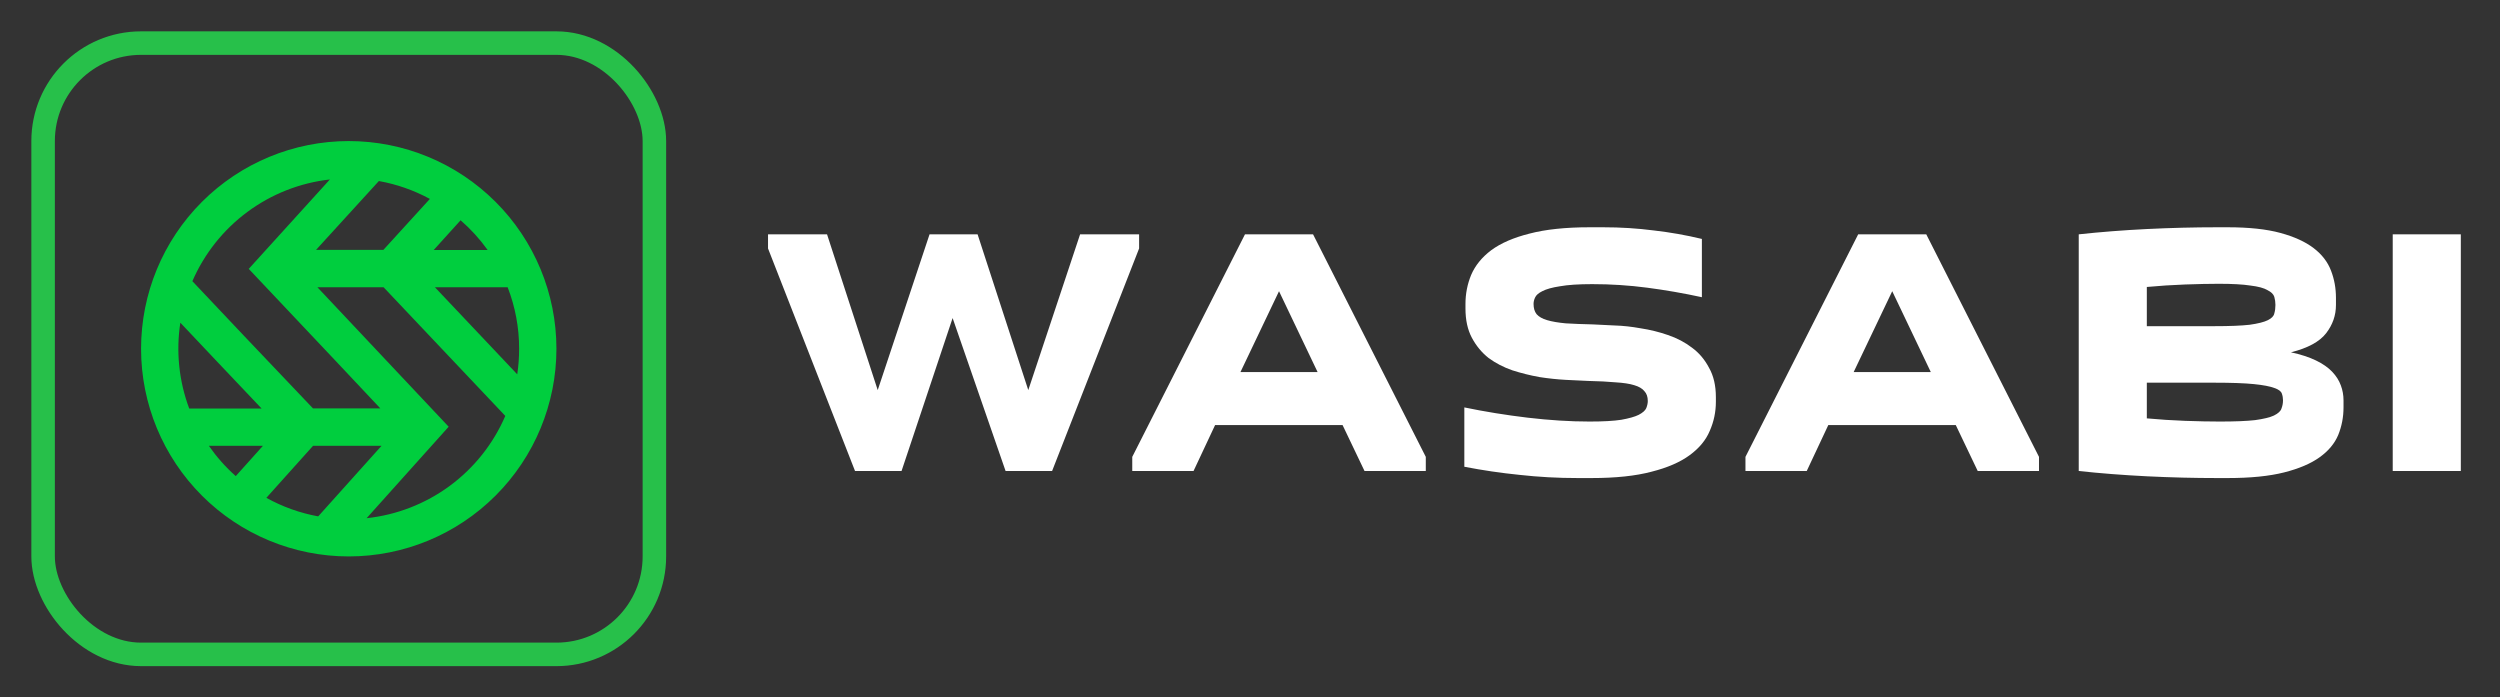
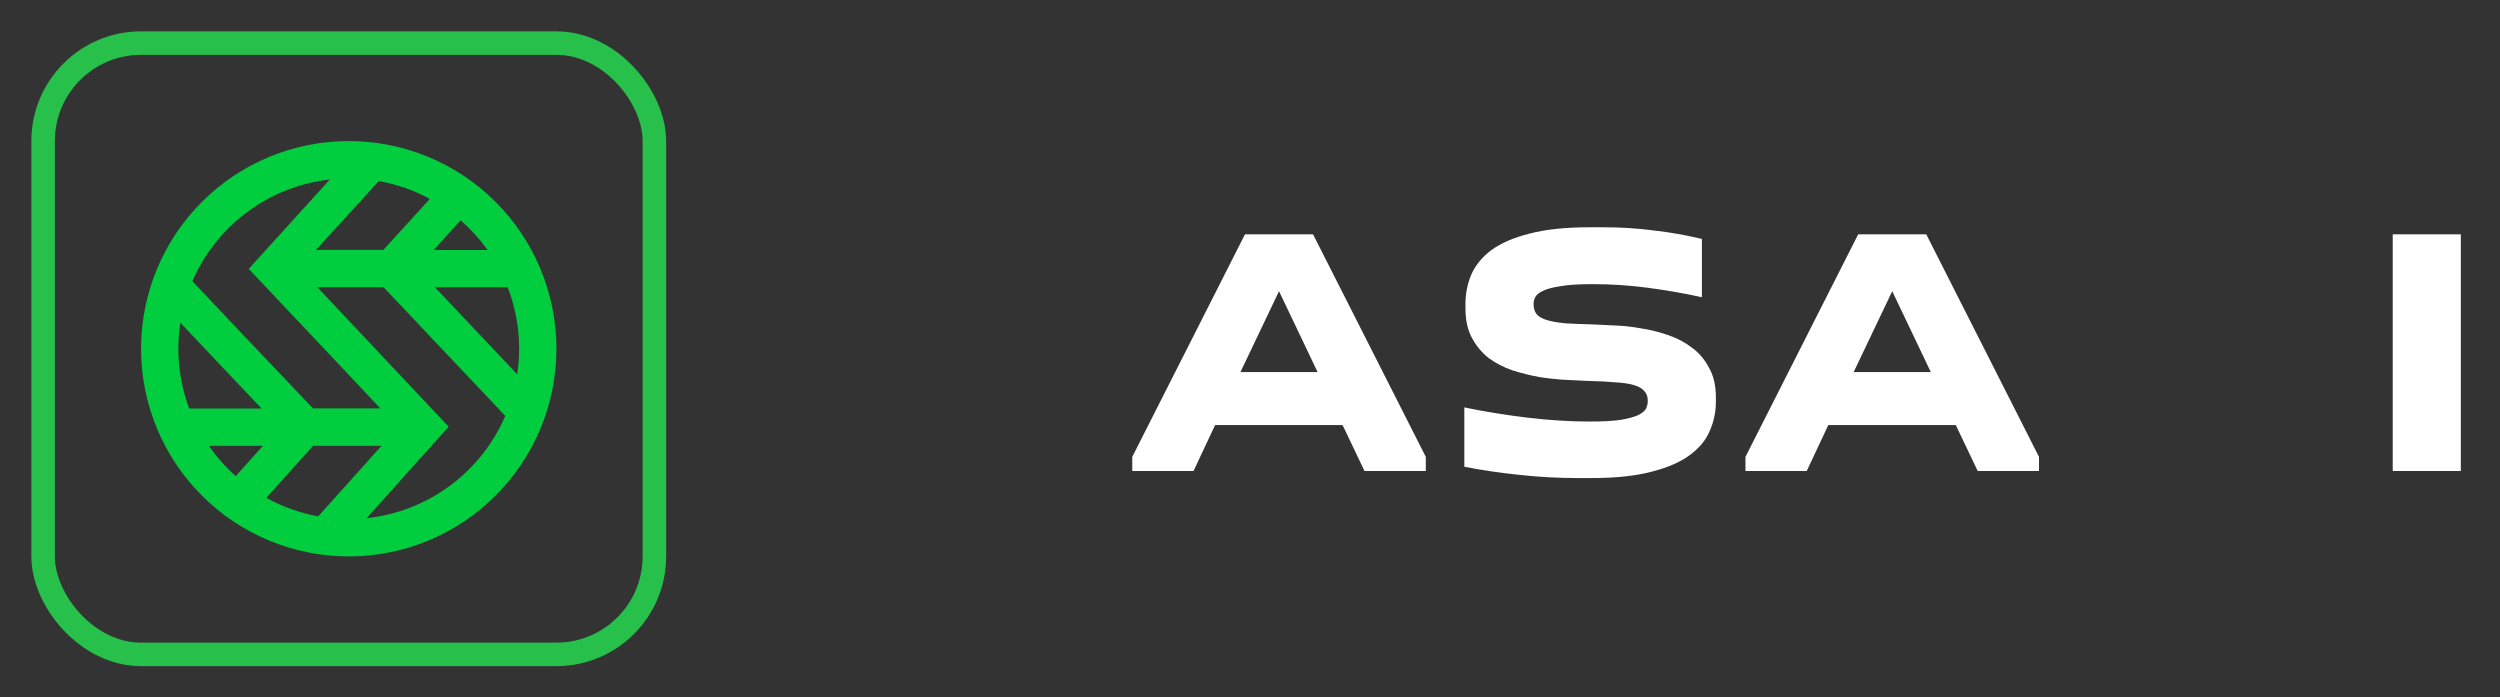
<svg xmlns="http://www.w3.org/2000/svg" width="319" height="89" viewBox="0 0 319 89" fill="none">
  <rect x="0" y="0" width="319" height="89" fill="#333333" stroke="none" />
  <path d="M25.762 25.762C20.792 30.731 18 37.472 18 44.5C18 51.528 20.792 58.269 25.762 63.238C30.731 68.208 37.472 71 44.5 71C51.528 71 58.269 68.208 63.238 63.238C68.208 58.269 71 51.528 71 44.5C71 37.472 68.208 30.731 63.238 25.762C58.269 20.792 51.528 18 44.5 18C37.472 18 30.731 20.792 25.762 25.762ZM42.094 22.898L31.739 34.309L42.766 45.985L48.532 52.113H39.938L31.105 42.82L24.547 35.879C26.072 32.363 28.497 29.312 31.578 27.033C34.659 24.754 38.286 23.328 42.094 22.898ZM48.344 23.101C50.621 23.508 52.818 24.278 54.851 25.382L48.922 31.883H40.327L48.344 23.101ZM23.011 41.176L27.651 46.087L33.382 52.13H24.145C22.834 48.634 22.444 44.859 23.012 41.169L23.011 41.176ZM48.687 56.883L40.602 65.89C38.283 65.467 36.049 64.668 33.988 63.523L39.949 56.882L48.687 56.883ZM26.649 56.883H33.551L30.081 60.751C28.787 59.602 27.636 58.304 26.649 56.883ZM46.781 66.122L57.25 54.45L40.504 36.657H48.949L64.476 53.071C62.949 56.62 60.505 59.699 57.396 61.992C54.286 64.285 50.623 65.711 46.781 66.122ZM65.999 47.762L55.495 36.653H64.776C65.747 39.154 66.244 41.814 66.241 44.497C66.242 45.591 66.161 46.684 65.999 47.767L65.999 47.762ZM62.21 31.896H55.343L58.773 28.107C60.062 29.228 61.215 30.496 62.211 31.884L62.21 31.896Z" fill="#00CE3E" />
  <rect x="5.5" y="5.5" width="78" height="78" rx="12.5" stroke="#27C04A" stroke-width="3" />
-   <path d="M105.53 29.901L111.997 49.778L118.61 29.901H124.74L131.208 49.778L137.82 29.901H145.35V31.704L134.248 60.099H128.312L121.554 40.583L115.038 60.099H109.101L98 31.704V29.901H105.53Z" fill="white" />
  <path d="M144.476 60.099V58.296L158.859 29.901H167.547L181.931 58.296V60.099H174.112L171.312 54.239H155.046L152.295 60.099H144.476ZM168.127 47.479L163.203 37.158L158.28 47.479H168.127Z" fill="white" />
  <path d="M202.825 53.789C204.563 53.789 205.914 53.714 206.88 53.563C207.877 53.383 208.617 53.173 209.1 52.932C209.615 52.662 209.936 52.377 210.065 52.076C210.194 51.745 210.258 51.445 210.258 51.175C210.258 50.634 210.113 50.213 209.824 49.913C209.566 49.582 209.132 49.327 208.521 49.147C207.941 48.966 207.153 48.846 206.156 48.786C205.19 48.696 204.016 48.636 202.632 48.606C201.828 48.576 200.878 48.531 199.784 48.47C198.69 48.41 197.564 48.29 196.406 48.11C195.247 47.9 194.105 47.614 192.979 47.254C191.852 46.863 190.839 46.337 189.938 45.676C189.069 44.985 188.361 44.129 187.814 43.107C187.267 42.085 186.994 40.839 186.994 39.366V38.78C186.994 37.488 187.235 36.256 187.718 35.084C188.232 33.883 189.085 32.831 190.276 31.93C191.499 31.028 193.123 30.322 195.151 29.811C197.21 29.27 199.768 29 202.825 29H204.563C206.783 29 208.939 29.135 211.031 29.406C213.122 29.646 215.165 30.007 217.16 30.487V37.924C214.811 37.413 212.479 37.008 210.162 36.707C207.877 36.407 205.544 36.256 203.163 36.256C201.425 36.256 200.058 36.346 199.06 36.527C198.063 36.677 197.307 36.887 196.792 37.158C196.309 37.398 196.003 37.669 195.875 37.969C195.746 38.239 195.682 38.51 195.682 38.78C195.682 39.321 195.81 39.757 196.068 40.087C196.357 40.418 196.808 40.673 197.419 40.853C198.031 41.034 198.819 41.169 199.784 41.259C200.75 41.319 201.908 41.364 203.26 41.394C204.032 41.424 204.949 41.469 206.011 41.53C207.073 41.56 208.183 41.68 209.341 41.89C210.532 42.07 211.69 42.356 212.816 42.746C213.975 43.137 215.004 43.678 215.905 44.369C216.806 45.03 217.53 45.886 218.077 46.938C218.657 47.96 218.946 49.207 218.946 50.679V51.265C218.946 52.557 218.689 53.789 218.174 54.961C217.691 56.132 216.839 57.169 215.616 58.07C214.393 58.972 212.768 59.678 210.741 60.189C208.714 60.73 206.156 61 203.066 61H201.329C198.787 61 196.309 60.865 193.896 60.594C191.515 60.354 189.166 60.008 186.849 59.558V51.986C189.455 52.527 192.142 52.962 194.909 53.293C197.709 53.623 200.347 53.789 202.825 53.789Z" fill="white" />
  <path d="M222.721 60.099V58.296L237.104 29.901H245.792L260.176 58.296V60.099H252.357L249.557 54.239H233.291L230.54 60.099H222.721ZM246.372 47.479L241.448 37.158L236.525 47.479H246.372Z" fill="white" />
-   <path d="M265.247 29.901C268.014 29.601 270.91 29.376 273.935 29.225C276.992 29.075 279.984 29 282.912 29H284.264C286.967 29 289.203 29.24 290.973 29.721C292.743 30.202 294.159 30.848 295.22 31.659C296.282 32.47 297.022 33.432 297.441 34.544C297.859 35.625 298.068 36.782 298.068 38.014V38.916C298.068 40.238 297.65 41.439 296.813 42.521C295.977 43.603 294.48 44.414 292.324 44.955C293.579 45.225 294.641 45.571 295.51 45.992C296.379 46.412 297.071 46.893 297.585 47.434C298.1 47.975 298.47 48.561 298.696 49.191C298.921 49.792 299.033 50.423 299.033 51.084V51.986C299.033 53.218 298.808 54.39 298.358 55.501C297.907 56.583 297.119 57.53 295.993 58.341C294.866 59.152 293.354 59.798 291.456 60.279C289.557 60.76 287.16 61 284.264 61H282.912C279.984 61 276.992 60.925 273.935 60.775C270.91 60.624 268.014 60.399 265.247 60.099V29.901ZM283.105 36.211C281.915 36.211 280.483 36.241 278.81 36.301C277.169 36.361 275.544 36.467 273.935 36.617V41.62H282.526C284.489 41.62 286.001 41.56 287.063 41.439C288.125 41.289 288.897 41.094 289.38 40.853C289.863 40.613 290.136 40.328 290.201 39.997C290.297 39.667 290.345 39.306 290.345 38.916C290.345 38.555 290.297 38.209 290.201 37.879C290.104 37.548 289.815 37.263 289.332 37.023C288.881 36.752 288.157 36.557 287.16 36.437C286.194 36.286 284.843 36.211 283.105 36.211ZM273.935 48.831V53.383C275.544 53.533 277.169 53.639 278.81 53.699C280.483 53.759 281.963 53.789 283.25 53.789C285.181 53.789 286.677 53.729 287.739 53.608C288.833 53.458 289.638 53.263 290.152 53.023C290.699 52.752 291.021 52.452 291.118 52.121C291.246 51.791 291.311 51.445 291.311 51.084C291.311 50.784 291.263 50.499 291.166 50.228C291.069 49.928 290.748 49.687 290.201 49.507C289.654 49.297 288.785 49.132 287.594 49.011C286.404 48.891 284.714 48.831 282.526 48.831H273.935Z" fill="white" />
  <path d="M314 29.901V60.099H305.312V29.901H314Z" fill="white" />
</svg>